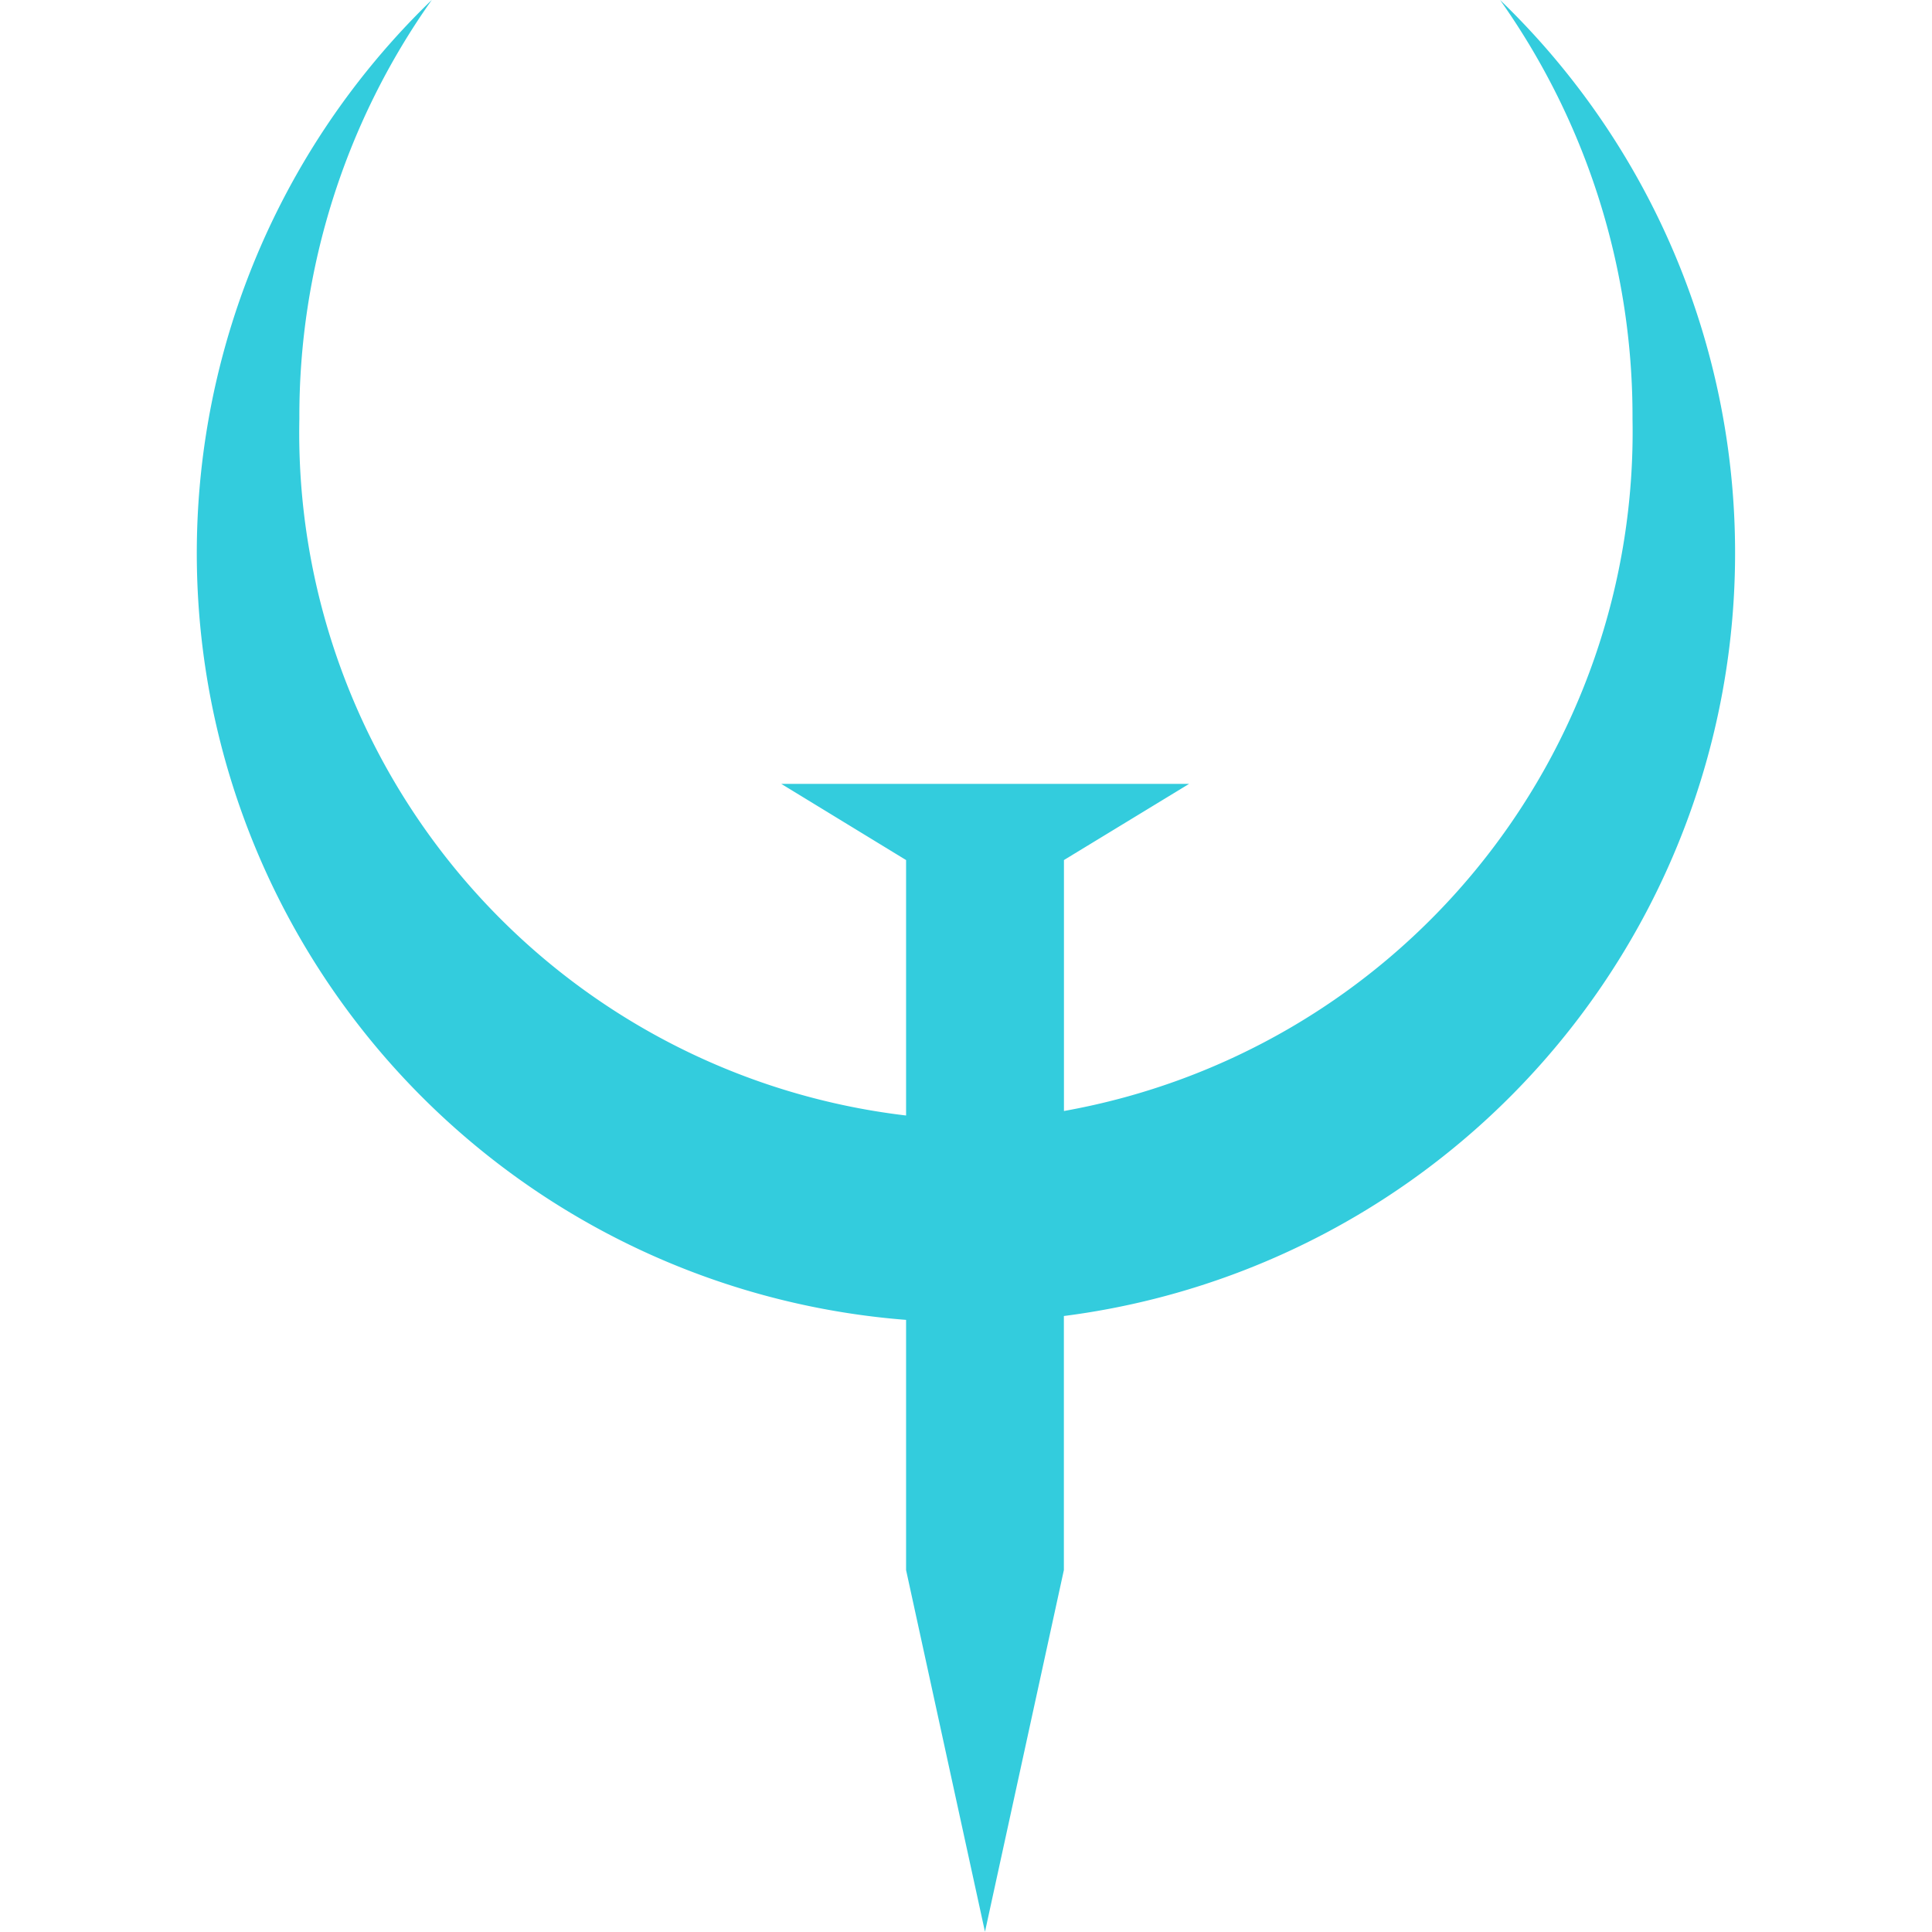
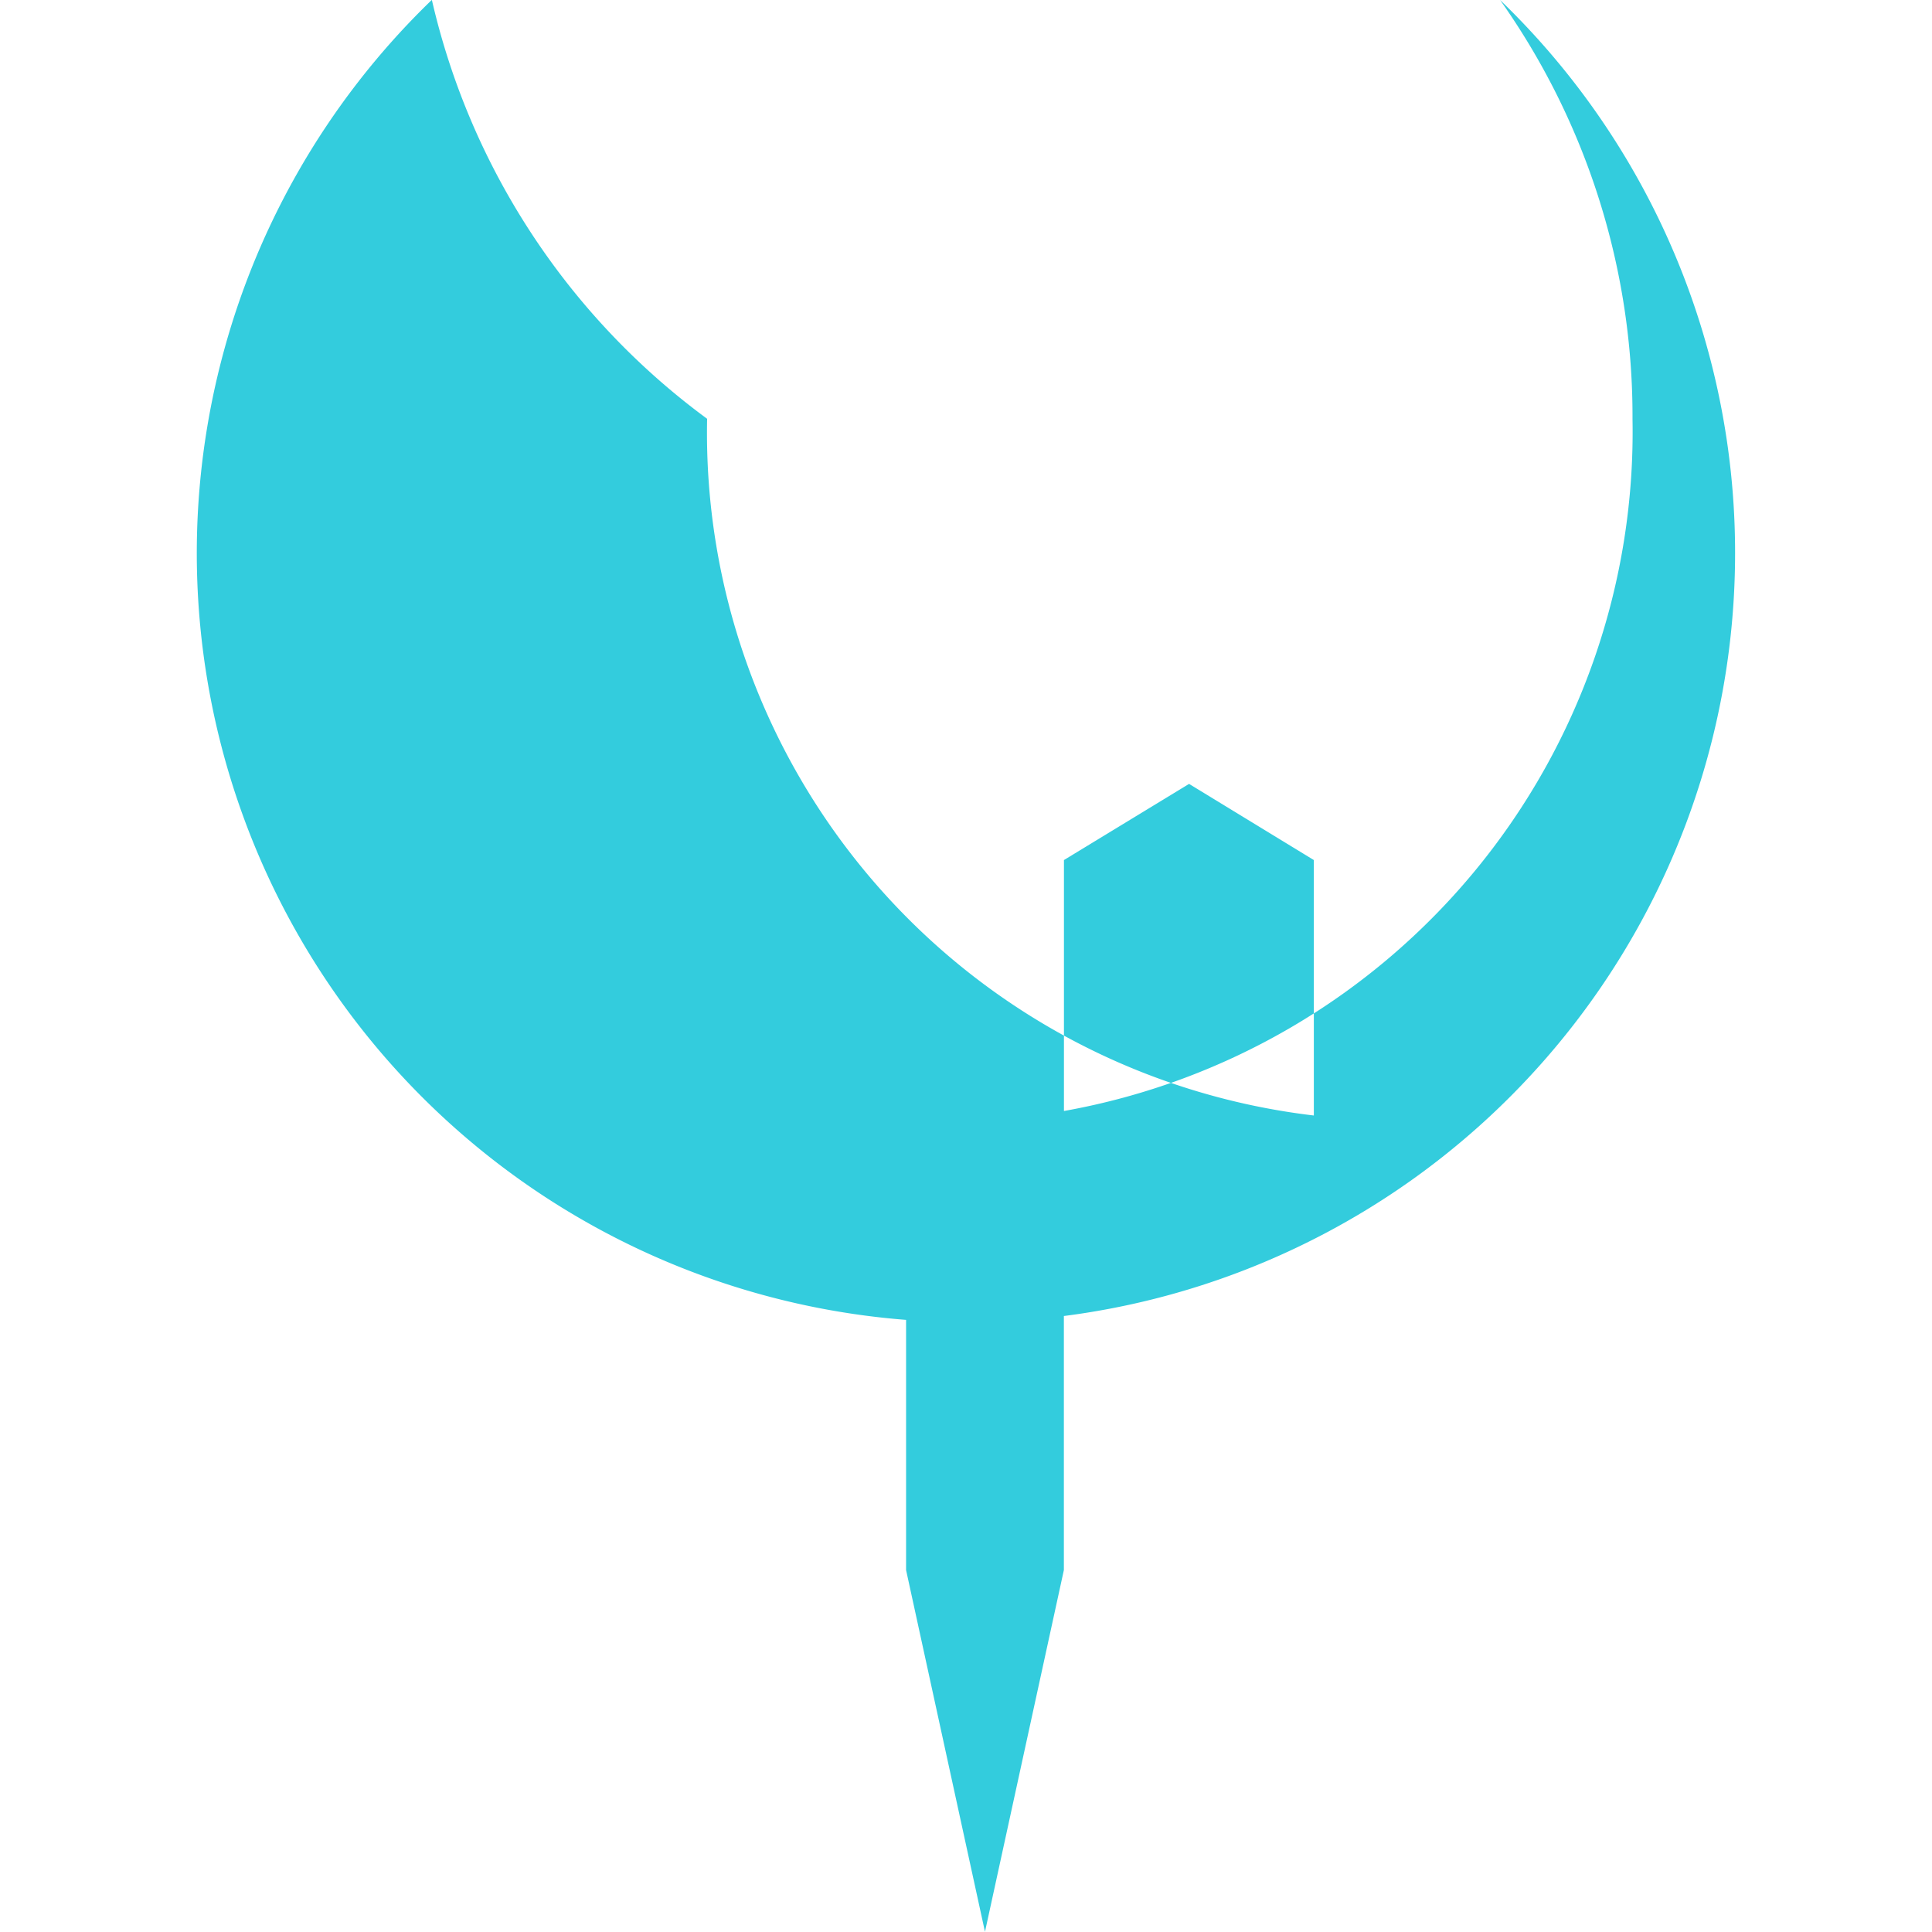
<svg xmlns="http://www.w3.org/2000/svg" t="1754895177660" class="icon" viewBox="0 0 1024 1024" version="1.1" p-id="11313" width="200" height="200">
-   <path d="M919.631 293.385A406.658 406.658 0 0 0 795.075 0a381.784 381.784 0 0 1 70.191 222.04 365.661 365.661 0 0 1-301.354 366.815v-133.008l66.318-40.364H414.11l66.132 40.364v135.391a364.358 364.358 0 0 1-321.573-369.273A381.524 381.524 0 0 1 228.896-0.074a407.552 407.552 0 0 0 251.345 699.634v132.599l41.816 191.73 41.816-191.73v-134.647a407.552 407.552 0 0 0 355.756-404.126z" fill="#33CCDD" p-id="11314" />
+   <path d="M919.631 293.385A406.658 406.658 0 0 0 795.075 0a381.784 381.784 0 0 1 70.191 222.04 365.661 365.661 0 0 1-301.354 366.815v-133.008l66.318-40.364l66.132 40.364v135.391a364.358 364.358 0 0 1-321.573-369.273A381.524 381.524 0 0 1 228.896-0.074a407.552 407.552 0 0 0 251.345 699.634v132.599l41.816 191.73 41.816-191.73v-134.647a407.552 407.552 0 0 0 355.756-404.126z" fill="#33CCDD" p-id="11314" />
</svg>